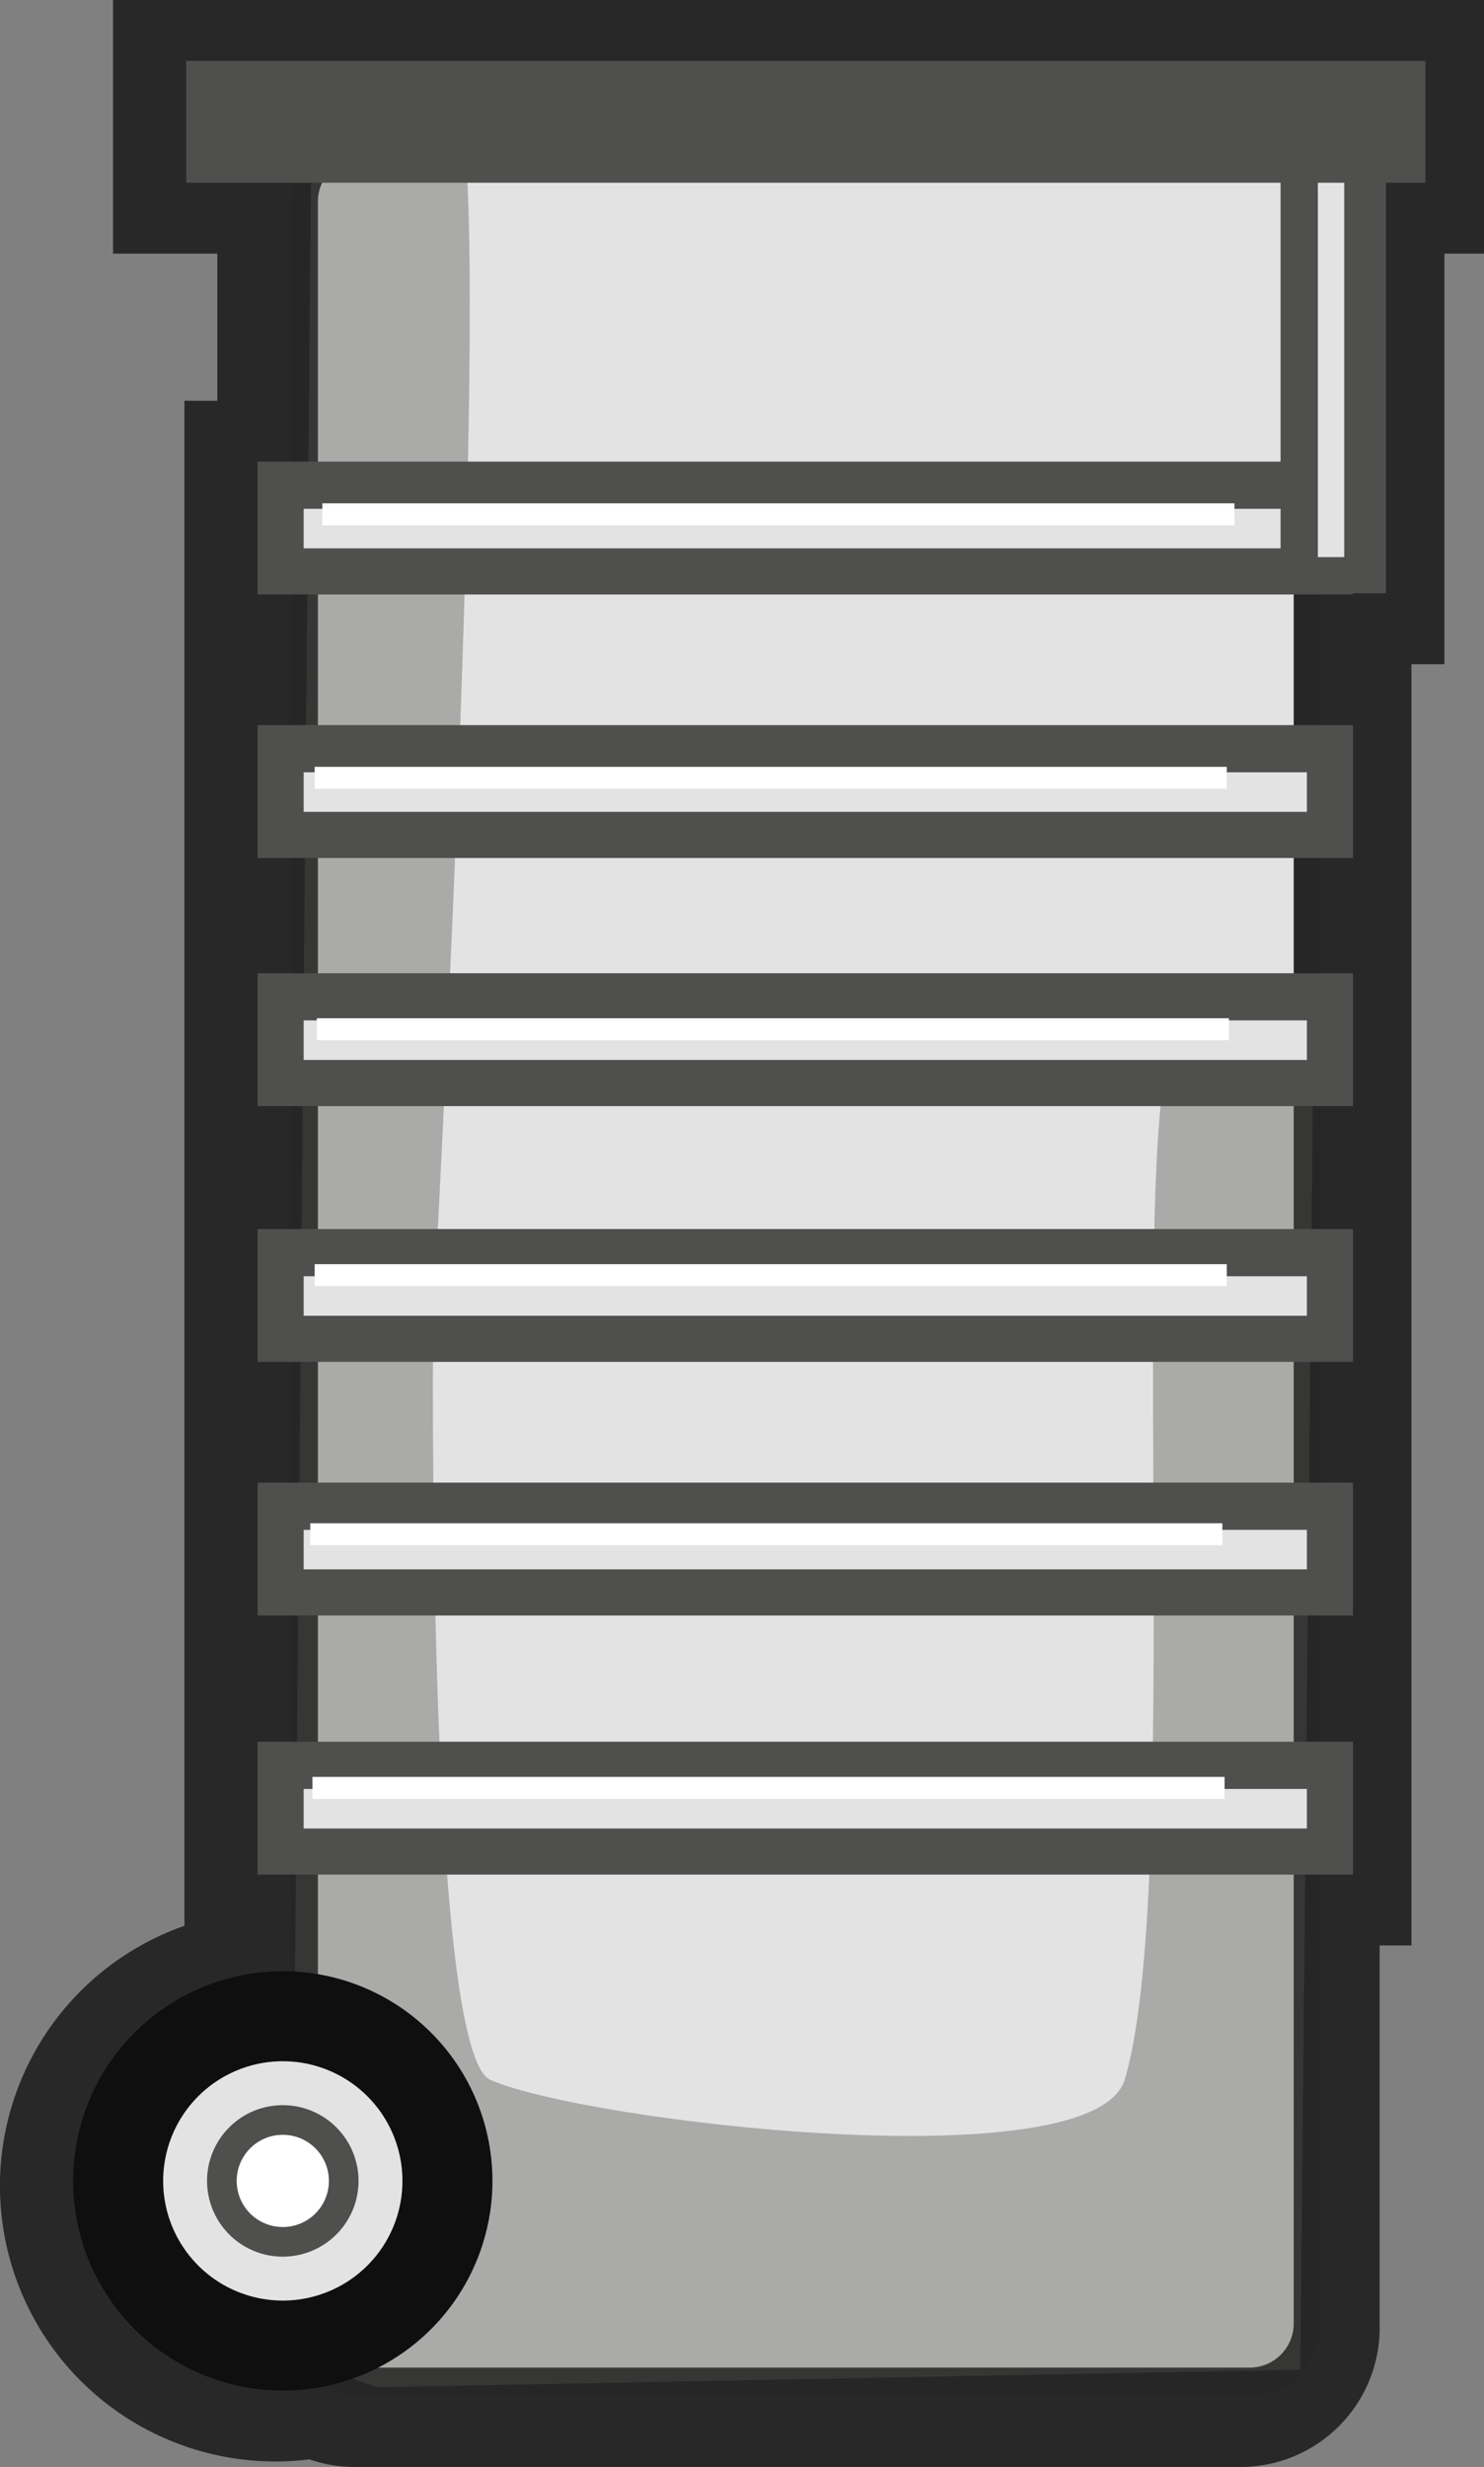
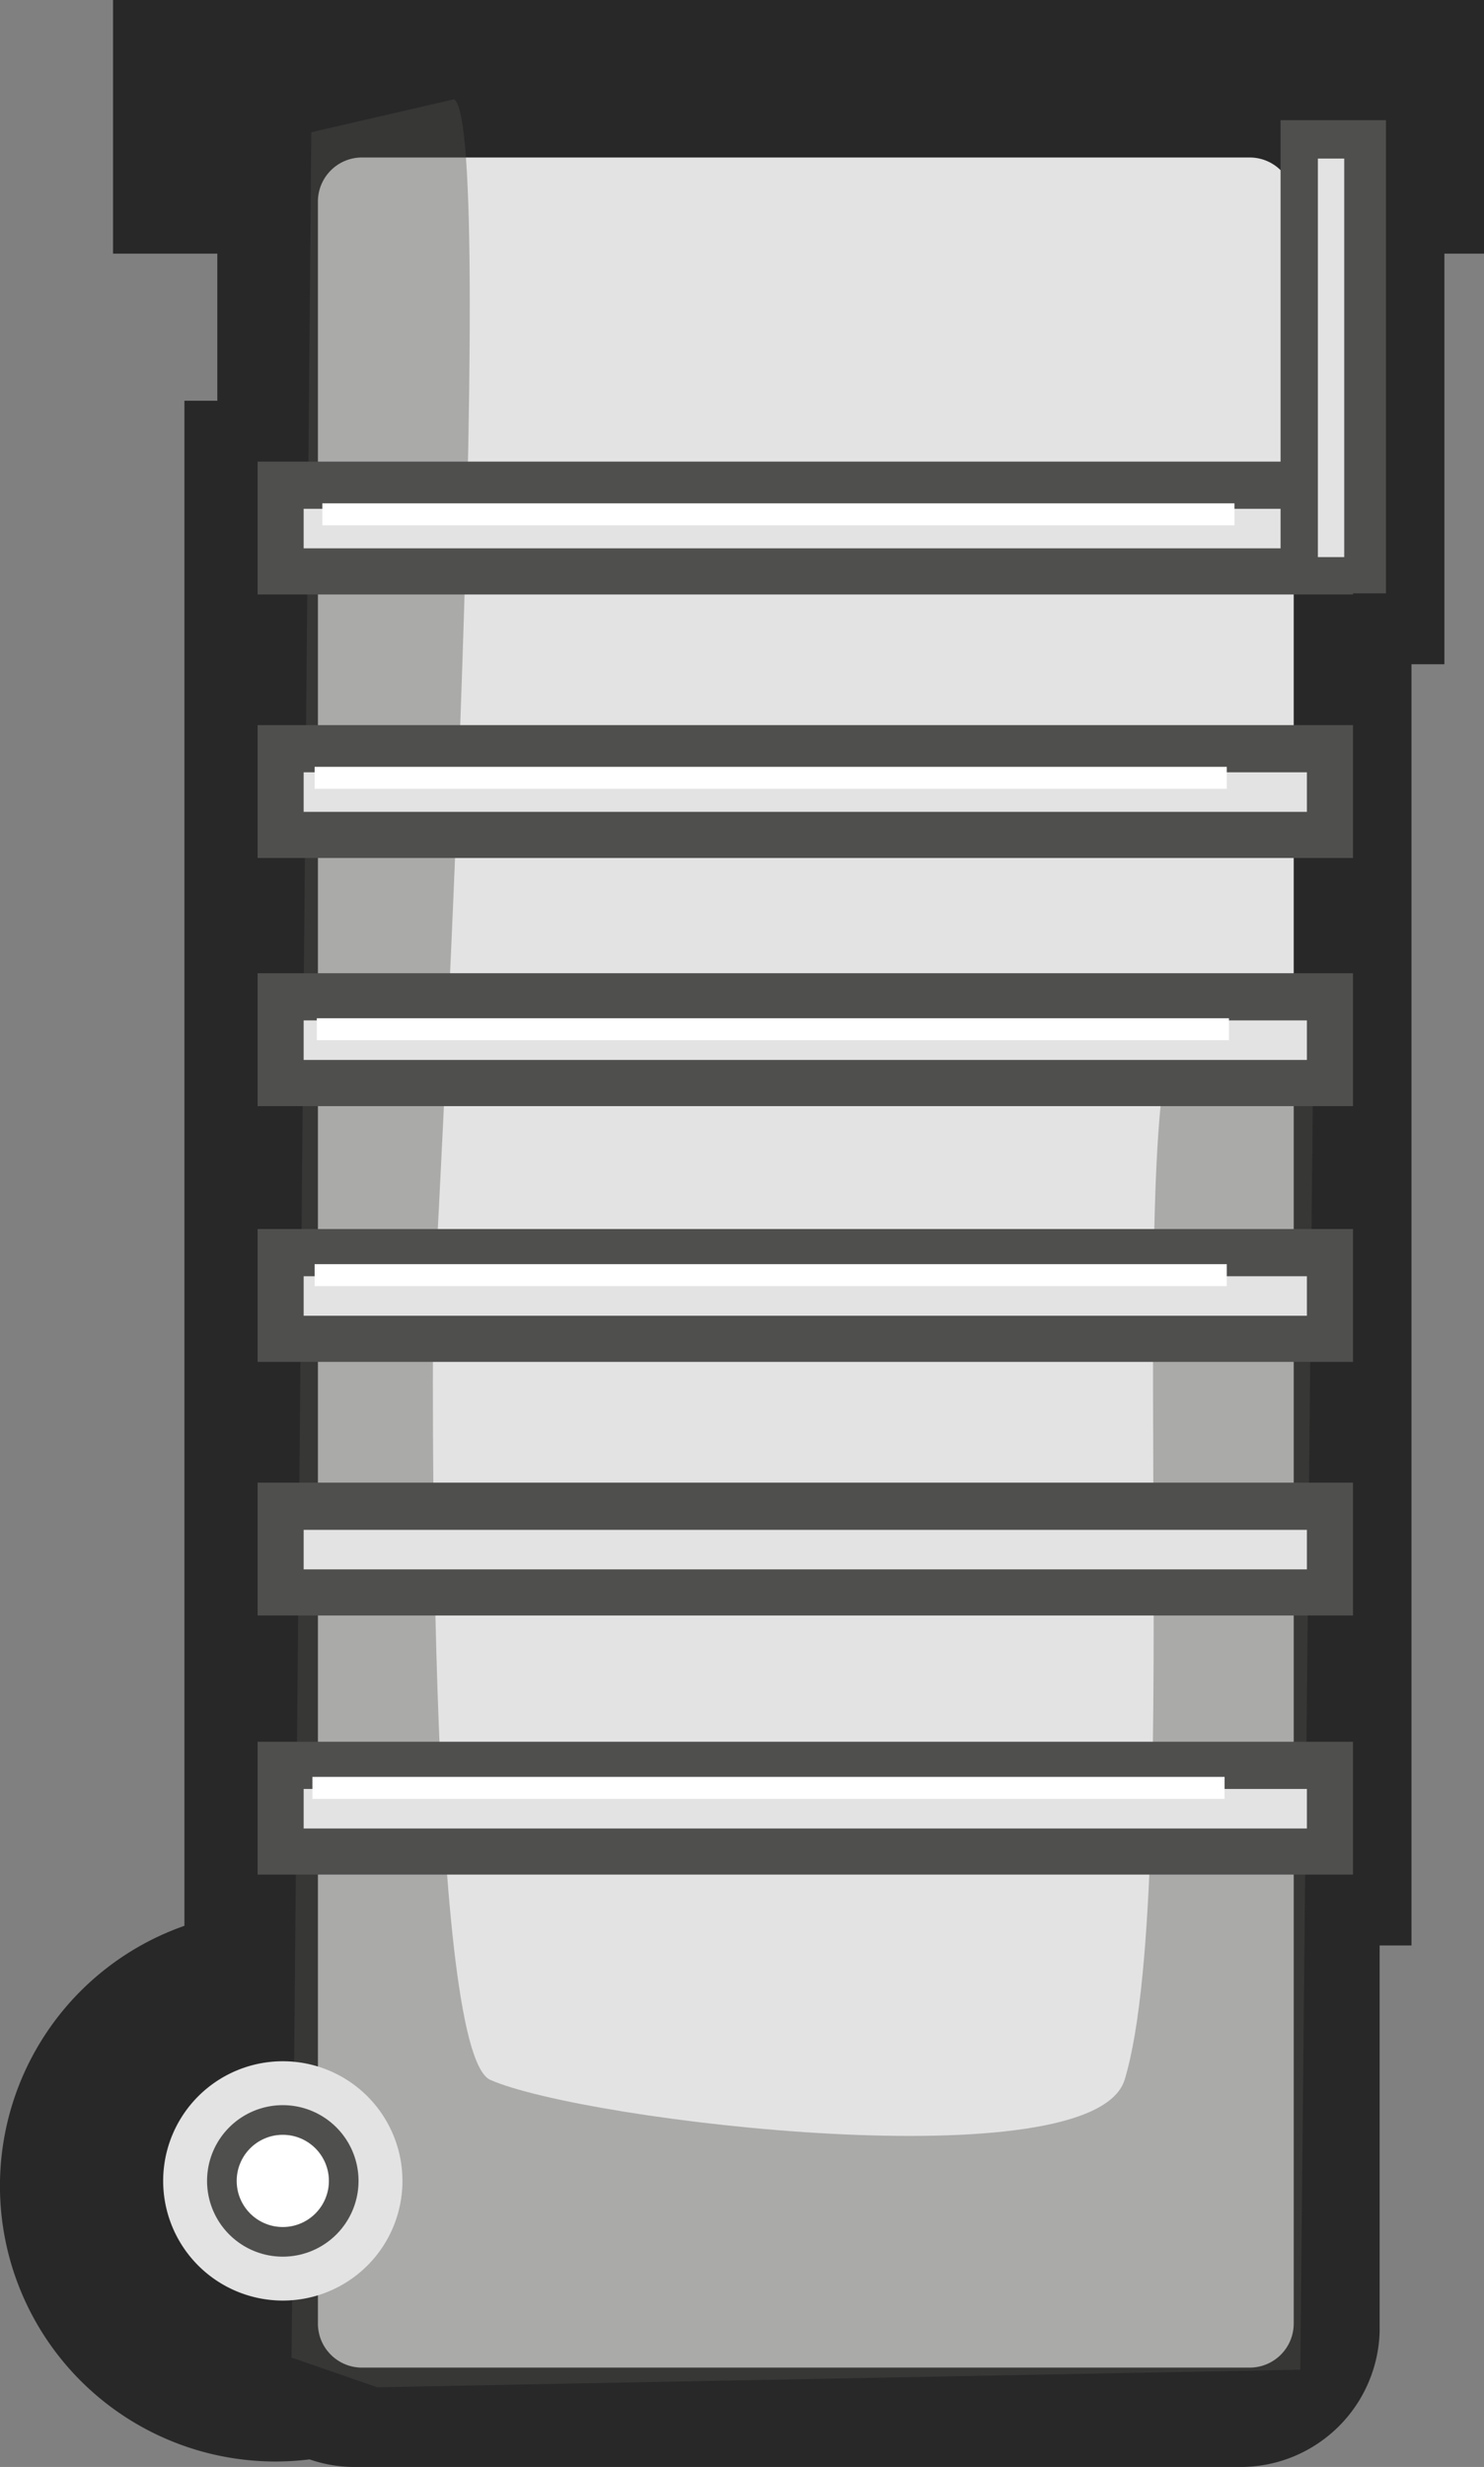
<svg xmlns="http://www.w3.org/2000/svg" id="Gruppe_773" data-name="Gruppe 773" width="98.897" height="164.365" viewBox="0 0 98.897 164.365">
  <rect x="0" y="0" width="98.897" height="164.365" fill="#808080" stroke="none" />
  <defs>
    <clipPath id="clip-path">
      <rect id="Rechteck_2286" data-name="Rechteck 2286" width="98.897" height="164.365" fill="none" />
    </clipPath>
    <clipPath id="clip-path-3">
      <rect id="Rechteck_2270" data-name="Rechteck 2270" width="68.101" height="152.441" fill="none" />
    </clipPath>
  </defs>
  <g id="Gruppe_772" data-name="Gruppe 772" clip-path="url(#clip-path)">
    <g id="Gruppe_771" data-name="Gruppe 771">
      <g id="Gruppe_770" data-name="Gruppe 770" clip-path="url(#clip-path)">
        <path id="Pfad_1034" data-name="Pfad 1034" d="M24.433,162.976a6.948,6.948,0,0,1-2.739-.564,16.166,16.166,0,1,1-4.21-32.046V128.23H15.289V114.99h2.194v-4.023H15.289V97.727h2.194V94.07H15.289V80.83h2.194v-3.8H15.289V63.786h2.194V60.495H15.289V47.255h2.194V42.939H15.289V29.7h2.194V15.508H10.534V3H97.508V15.508H94.875V42.866H92.68l-2.121.07v4.319H92.68v13.24H90.559v3.292H92.68v13.24H90.559v3.8H92.68V94.07H90.559v3.657H92.68v13.24H90.559v4.023H92.68v13.24H90.559v27.8a7.079,7.079,0,0,1-6.949,6.949Z" transform="translate(-0.806 -0.806)" fill="#282828" />
        <path id="Pfad_1035" data-name="Pfad 1035" d="M94.508,4.389v8.119H91.875V39.866H89.68v.073H87.559v8.7H89.68v8.851H87.559v7.681H89.68v8.851H87.559v8.193H89.68V91.07H87.559v8.046H89.68v8.851H87.559v8.412H89.68v8.851H87.559v29.991a4.841,4.841,0,0,1-4.755,4.755H23.627a4.741,4.741,0,0,1-2.413-.659,13.972,13.972,0,1,1-2.854-27.649c.173,0,.341.02.512.026V125.23H16.678v-8.851h2.194v-8.412H16.678V99.116h2.194V91.07H16.678V82.219h2.194V74.026H16.678V65.175h2.194V57.495H16.678V48.644h2.194v-8.7H16.678V31.088h2.194V13.825a4.792,4.792,0,0,1,.187-1.317H11.923V4.389ZM98.9,0H7.534V16.9h6.949v9.8H12.289V128.31a18.361,18.361,0,0,0,8.34,35.549,9.148,9.148,0,0,0,3,.506H82.8a9.276,9.276,0,0,0,9.142-9.021V129.619h2.121V44.255h2.194V16.9H98.9V0Z" fill="#282828" />
-         <path id="Pfad_1036" data-name="Pfad 1036" d="M31.22,15.529a1.125,1.125,0,0,0-1.1,1.1v141.4a1.125,1.125,0,0,0,1.1,1.1H90.4a1.125,1.125,0,0,0,1.1-1.1V16.627a1.125,1.125,0,0,0-1.1-1.1ZM90.4,162.85H31.22a4.745,4.745,0,0,1-4.755-4.755V16.7a4.745,4.745,0,0,1,4.755-4.755H90.4A4.745,4.745,0,0,1,95.151,16.7V158.1A4.841,4.841,0,0,1,90.4,162.85" transform="translate(-7.106 -3.207)" fill="#262626" />
        <path id="Pfad_1037" data-name="Pfad 1037" d="M31.891,14.345H91.068a2.935,2.935,0,0,1,2.926,2.926v141.4a2.935,2.935,0,0,1-2.926,2.926H31.891a2.935,2.935,0,0,1-2.926-2.926V17.271a2.935,2.935,0,0,1,2.926-2.926" transform="translate(-7.778 -3.852)" fill="#e3e3e3" />
        <g id="Gruppe_769" data-name="Gruppe 769" transform="translate(19.432 6.616)" opacity="0.39" style="isolation: isolate">
          <g id="Gruppe_768" data-name="Gruppe 768">
            <g id="Gruppe_767" data-name="Gruppe 767" clip-path="url(#clip-path-3)">
              <path id="Pfad_1038" data-name="Pfad 1038" d="M37.391,9.045C40.39,10.8,36,90.167,36,90.167S35.489,139.03,39.8,141c6.291,2.78,40.159,6.8,42.28,0,4.169-13.679-.439-70.149,4.1-70.149s8.485.439,8.485.439l-.878,89.022-61.518,1.17-5.706-1.975L27.882,11.239Z" transform="translate(-26.565 -9.045)" fill="#4f4f4e" />
            </g>
          </g>
        </g>
-         <path id="Pfad_1039" data-name="Pfad 1039" d="M20.636,179.545A13.971,13.971,0,1,1,6.665,193.516a13.971,13.971,0,0,1,13.971-13.971" transform="translate(-1.79 -48.211)" fill="#0f0f0f" />
        <path id="Pfad_1040" data-name="Pfad 1040" d="M22.838,187.745a7.973,7.973,0,1,1-7.973,7.973,7.973,7.973,0,0,1,7.973-7.973" transform="translate(-3.991 -50.412)" fill="#e3e3e3" />
        <path id="Pfad_1041" data-name="Pfad 1041" d="M23.912,191.745a5.047,5.047,0,1,1-5.047,5.047,5.047,5.047,0,0,1,5.047-5.047" transform="translate(-5.066 -51.486)" fill="#4f4f4e" />
        <path id="Pfad_1042" data-name="Pfad 1042" d="M24.637,194.445a3.072,3.072,0,1,1-3.072,3.072,3.072,3.072,0,0,1,3.072-3.072" transform="translate(-5.791 -52.211)" fill="#fff" />
        <rect id="Rechteck_2271" data-name="Rechteck 2271" width="69.93" height="5.779" transform="translate(18.7 32.291)" fill="#e3e3e3" />
        <path id="Pfad_1043" data-name="Pfad 1043" d="M26.537,47.824H93.395V45.19H26.537ZM96.467,50.9h-73V42.045h73Z" transform="translate(-6.301 -11.29)" fill="#4f4f4e" />
        <rect id="Rechteck_2272" data-name="Rechteck 2272" width="69.93" height="5.779" transform="translate(18.7 49.847)" fill="#e3e3e3" />
        <path id="Pfad_1044" data-name="Pfad 1044" d="M26.537,71.824H93.395V69.19H26.537ZM96.467,74.9h-73V66.045h73Z" transform="translate(-6.301 -17.734)" fill="#4f4f4e" />
        <rect id="Rechteck_2273" data-name="Rechteck 2273" width="69.93" height="5.779" transform="translate(18.7 66.452)" fill="#e3e3e3" />
        <path id="Pfad_1045" data-name="Pfad 1045" d="M26.537,94.424H93.395V91.79H26.537ZM96.467,97.5h-73V88.645h73Z" transform="translate(-6.301 -23.803)" fill="#4f4f4e" />
        <rect id="Rechteck_2274" data-name="Rechteck 2274" width="69.93" height="5.779" transform="translate(18.7 83.422)" fill="#e3e3e3" />
        <path id="Pfad_1046" data-name="Pfad 1046" d="M26.537,117.724H93.395V115.09H26.537Zm69.93,3.072h-73v-8.851h73Z" transform="translate(-6.301 -30.059)" fill="#4f4f4e" />
        <rect id="Rechteck_2275" data-name="Rechteck 2275" width="69.93" height="5.779" transform="translate(18.7 100.393)" fill="#e3e3e3" />
        <path id="Pfad_1047" data-name="Pfad 1047" d="M26.537,140.824H93.395V138.19H26.537Zm69.93,3.072h-73v-8.851h73Z" transform="translate(-6.301 -36.262)" fill="#4f4f4e" />
        <rect id="Rechteck_2276" data-name="Rechteck 2276" width="69.93" height="5.779" transform="translate(18.7 117.583)" fill="#e3e3e3" />
        <path id="Pfad_1048" data-name="Pfad 1048" d="M26.537,164.424H93.395V161.79H26.537Zm69.93,3.072h-73v-8.851h73Z" transform="translate(-6.301 -42.599)" fill="#4f4f4e" />
        <rect id="Rechteck_2277" data-name="Rechteck 2277" width="4.535" height="28.089" transform="translate(86.603 9.06)" fill="#e3e3e3" />
        <path id="Pfad_1049" data-name="Pfad 1049" d="M120.908,13.505h-1.756V40.058h1.756Zm2.78,28.967h-7.022V10.945h7.022Z" transform="translate(-31.326 -2.939)" fill="#4f4f4e" />
-         <rect id="Rechteck_2278" data-name="Rechteck 2278" width="82.585" height="8.119" transform="translate(12.41 4.056)" fill="#4f4f4e" />
        <rect id="Rechteck_2279" data-name="Rechteck 2279" width="60.786" height="1.463" transform="translate(21.48 33.535)" fill="#fff" />
        <rect id="Rechteck_2280" data-name="Rechteck 2280" width="60.786" height="1.463" transform="translate(20.968 51.091)" fill="#fff" />
        <rect id="Rechteck_2281" data-name="Rechteck 2281" width="60.786" height="1.463" transform="translate(21.114 67.842)" fill="#fff" />
        <rect id="Rechteck_2282" data-name="Rechteck 2282" width="60.786" height="1.463" transform="translate(20.968 84.227)" fill="#fff" />
-         <rect id="Rechteck_2283" data-name="Rechteck 2283" width="60.786" height="1.463" transform="translate(20.675 101.49)" fill="#fff" />
        <rect id="Rechteck_2284" data-name="Rechteck 2284" width="60.786" height="1.463" transform="translate(20.822 118.387)" fill="#fff" />
      </g>
    </g>
  </g>
</svg>